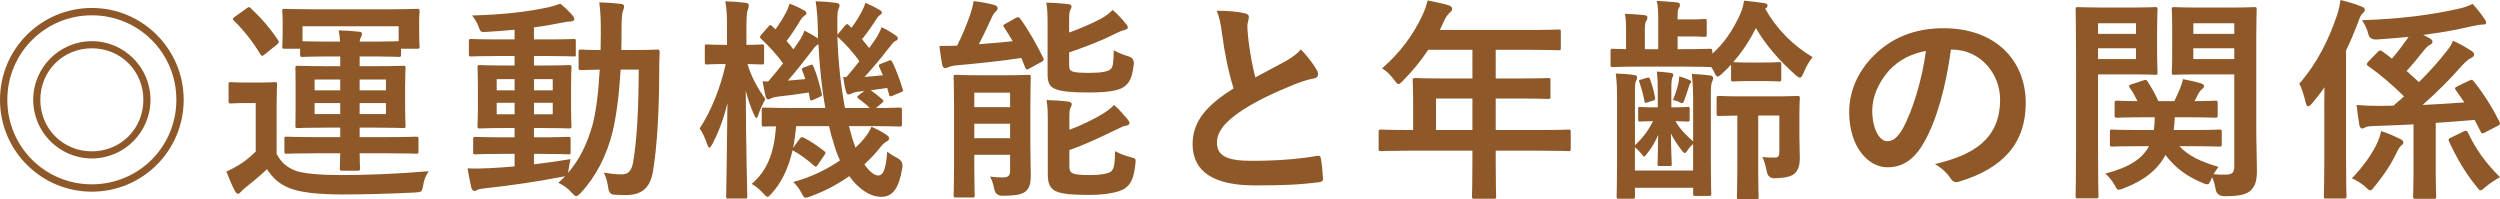
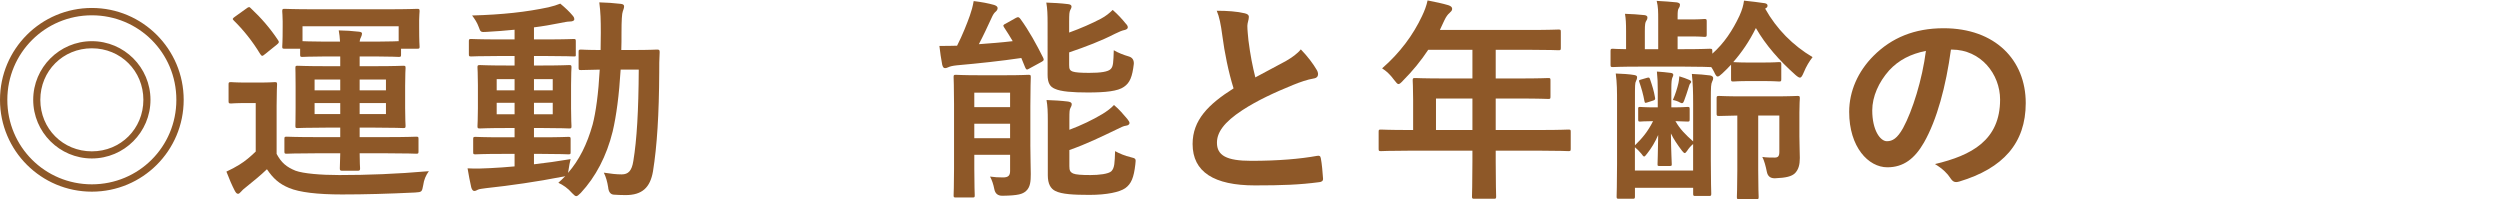
<svg xmlns="http://www.w3.org/2000/svg" id="_レイヤー_2" data-name="レイヤー 2" width="255.148" height="20.331" viewBox="0 0 255.148 20.331">
  <g id="_テキスト" data-name="テキスト">
    <g>
      <path d="M18.747,10.187c0,5.193-4.203,9.374-9.373,9.374S0,15.38,0,10.187,4.203.813,9.374.813s9.373,4.203,9.373,9.374ZM.748,10.187c0,4.797,3.851,8.625,8.626,8.625s8.625-3.829,8.625-8.625S14.148,1.562,9.374,1.562.748,5.412.748,10.187ZM15.358,10.187c0,3.3-2.685,5.985-5.984,5.985s-5.985-2.685-5.985-5.985,2.685-5.985,5.985-5.985,5.984,2.685,5.984,5.985ZM4.115,10.187c0,2.949,2.31,5.259,5.259,5.259s5.259-2.31,5.259-5.259-2.311-5.258-5.259-5.258-5.259,2.31-5.259,5.258Z" fill="#8e5828" />
      <path d="M28.233,15.71c.484.902,1.013,1.342,1.937,1.716.792.286,2.553.44,4.467.44,2.86,0,5.853-.11,9.132-.396-.309.418-.507.902-.572,1.408-.132.704-.132.726-.836.77-2.751.132-5.171.198-7.46.198-2.508,0-4.334-.22-5.391-.66-1.012-.418-1.628-.968-2.266-1.914-.639.616-1.343,1.188-2.135,1.826-.242.176-.418.352-.506.462-.11.132-.22.22-.309.22-.153,0-.241-.154-.33-.308-.308-.594-.55-1.166-.857-1.958.55-.264.857-.418,1.32-.704.615-.374,1.144-.836,1.672-1.342v-4.951h-.946c-1.145,0-1.452.044-1.562.044-.241,0-.264-.022-.264-.265v-1.672c0-.22.022-.242.264-.242.11,0,.418.044,1.562.044h1.276c1.145,0,1.496-.044,1.606-.044.22,0,.242.022.242.242,0,.132-.045.77-.045,2.156v4.929ZM25.132.88c.132-.11.22-.154.285-.154.066,0,.11.044.198.132,1.013.946,1.959,2.024,2.772,3.256.11.176.11.242-.132.44l-1.232.99c-.132.11-.198.154-.264.154-.066,0-.11-.065-.198-.176-.792-1.32-1.738-2.486-2.706-3.433-.154-.154-.132-.198.109-.374l1.167-.836ZM32.282,15.644c-2.134,0-2.882.044-3.015.044-.22,0-.241-.022-.241-.242v-1.254c0-.22.021-.242.241-.242.133,0,.881.044,3.015.044h2.442v-.968h-1.496c-2.002,0-2.706.044-2.86.044-.198,0-.22-.021-.22-.242,0-.132.021-.638.021-1.827v-2.222c0-1.21-.021-1.694-.021-1.826,0-.22.021-.242.22-.242.154,0,.858.044,2.86.044h1.496v-.99h-1.738c-1.32,0-1.98.044-2.112.044-.22,0-.242-.022-.242-.242v-.594h-1.584c-.22,0-.242-.022-.242-.22,0-.132.044-.396.044-2.024v-.55c0-.572-.044-.88-.044-1.012,0-.242.022-.264.242-.264.154,0,.924.044,3.059.044h7.415c2.156,0,2.927-.044,3.059-.044.22,0,.242.022.242.264,0,.132-.044.44-.044.88v.682c0,1.628.044,1.892.044,2.024,0,.198-.022.22-.242.22h-1.65v.594c0,.22-.022.242-.242.242-.132,0-.792-.044-2.112-.044h-1.87v.99h1.606c2.002,0,2.706-.044,2.838-.044.221,0,.242.021.242.242,0,.11-.044.616-.044,1.826v2.222c0,1.188.044,1.694.044,1.827,0,.22-.021.242-.242.242-.132,0-.836-.044-2.838-.044h-1.606v.968h2.729c2.156,0,2.904-.044,3.036-.044.221,0,.242.022.242.242v1.254c0,.22-.021.242-.242.242-.132,0-.88-.044-3.036-.044h-2.729c0,.968.044,1.408.044,1.54,0,.198-.044.242-.242.242h-1.584c-.198,0-.242-.044-.242-.242,0-.132.022-.572.044-1.54h-2.442ZM30.874,2.684v1.518c.132,0,.792.044,2.112.044h1.717c-.022-.396-.066-.792-.132-1.144.813.022,1.254.044,2.046.132.198.021.33.065.33.198,0,.11-.044.22-.11.374-.065.11-.109.22-.132.44h1.87c1.32,0,1.98-.044,2.112-.044v-1.518h-9.813ZM34.725,9.219v-1.1h-2.618v1.1h2.618ZM34.725,11.64v-1.123h-2.618v1.123h2.618ZM36.705,8.119v1.1h2.685v-1.1h-2.685ZM39.39,10.517h-2.685v1.123h2.685v-1.123Z" fill="#8e5828" />
      <path d="M54.497,16.766c1.188-.132,2.442-.308,3.741-.528-.088.352-.154.682-.198,1.012l-.066.396c1.145-1.32,1.937-2.905,2.509-4.929.33-1.254.594-3.19.726-5.611-1.298.022-1.782.044-1.892.044-.242,0-.265-.021-.265-.242v-1.606c0-.22.022-.242.265-.242.109,0,.616.044,1.98.044,0-.572.021-1.145.021-1.76,0-1.364-.021-2.046-.154-3.103.793.022,1.431.066,2.201.154.22.022.33.11.33.242,0,.176-.066.33-.133.528-.088.22-.132.902-.132,2.244,0,.594,0,1.144-.021,1.694h1.254c1.694,0,2.267-.044,2.398-.044.22,0,.264.044.264.264-.044.748-.044,1.387-.044,2.091-.021,4.225-.22,7.48-.638,10.077-.286,1.65-1.101,2.42-2.795,2.42-.462,0-.836-.022-1.21-.044q-.506-.044-.572-.77c-.088-.55-.22-1.034-.439-1.475.726.11,1.254.176,1.826.176.66,0,1.034-.352,1.188-1.386.353-2.134.528-5.104.551-9.308h-1.849c-.154,2.575-.44,4.731-.814,6.315-.615,2.508-1.738,4.643-3.256,6.271-.221.22-.353.33-.462.33-.11,0-.221-.11-.419-.308-.439-.506-.924-.836-1.408-1.057.242-.22.484-.44.705-.682-.11.044-.242.065-.419.088-2.332.462-5.192.88-7.679,1.144-.33.044-.704.088-.814.154-.132.066-.242.132-.374.132s-.242-.132-.308-.374c-.132-.572-.264-1.276-.374-1.936.88.044,1.496.022,2.311-.022.77-.044,1.605-.088,2.486-.176v-1.276h-1.299c-1.914,0-2.552.044-2.685.044-.22,0-.241-.022-.241-.22v-1.32c0-.22.021-.242.241-.242.133,0,.771.044,2.685.044h1.299v-.946h-.881c-1.87,0-2.508.044-2.64.044-.242,0-.265-.021-.265-.242,0-.154.044-.66.044-1.827v-2.354c0-1.188-.044-1.694-.044-1.804,0-.22.022-.242.265-.242.132,0,.77.044,2.64.044h.881v-.968h-1.629c-1.979,0-2.662.044-2.794.044-.22,0-.242-.022-.242-.242v-1.298c0-.221.022-.242.242-.242.132,0,.814.044,2.794.044h1.629v-.99c-.946.088-1.893.176-2.839.22-.616.044-.638.022-.814-.484-.176-.484-.418-.836-.682-1.188,3.124-.088,5.501-.352,7.789-.836.484-.11.88-.242,1.21-.374.507.418.946.836,1.255,1.21.132.154.176.242.176.396,0,.132-.176.22-.462.22-.265,0-.639.088-.99.154-.88.176-1.761.33-2.663.44v1.232h1.276c1.959,0,2.641-.044,2.772-.044.198,0,.221.021.221.242v1.298c0,.22.021.242-.177.242-.132,0-.857-.044-2.816-.044h-1.276v.968h.946c1.849,0,2.486-.044,2.641-.044.22,0,.242.022.242.242,0,.11-.044.616-.044,1.804v2.354c0,1.167.044,1.694.044,1.827,0,.22-.022.242-.242.242-.154,0-.792-.044-2.641-.044h-.946v.946h.814c1.893,0,2.553-.044,2.685-.044.22,0,.242.022.242.242v1.32c0,.198-.022.22-.242.22-.132,0-.792-.044-2.685-.044h-.814v1.056ZM52.518,9.219v-1.144h-1.826v1.144h1.826ZM52.518,11.661v-1.166h-1.826v1.166h1.826ZM54.497,8.075v1.144h1.915v-1.144h-1.915ZM56.412,10.495h-1.915v1.166h1.915v-1.166Z" fill="#8e5828" />
-       <path d="M74.332,20.265c-.198,0-.22-.022-.22-.242,0-.33.088-4.444.132-9.505-.374,1.541-.858,2.882-1.54,4.181-.132.242-.22.374-.308.374-.066,0-.133-.11-.221-.352-.22-.66-.506-1.254-.77-1.606,1.188-1.804,2.134-4.181,2.662-6.579h-.044c-1.343,0-1.738.044-1.87.044-.198,0-.221-.022-.221-.242v-1.584c0-.198.022-.22.221-.22.132,0,.527.044,1.892.044h.154v-1.54c0-1.32-.021-2.068-.176-2.904.814.022,1.408.066,2.068.154.22.022.33.11.33.242,0,.176-.044.286-.088.44-.11.264-.154.616-.154,2.046v1.562c1.078,0,1.43-.044,1.562-.044.22,0,.241.022.241.22v1.584c0,.22-.021.242-.241.242-.133,0-.463-.022-1.452-.044.418,1.386,1.056,2.486,1.826,3.586-.242.418-.528,1.012-.704,1.54-.066.242-.133.374-.221.374-.065,0-.153-.132-.264-.396-.353-.792-.594-1.519-.814-2.398.022,5.809.154,10.429.154,10.781,0,.22-.021.242-.242.242h-1.694ZM86.83,13.554c.132.55.308,1.056.484,1.518.374-.352.726-.726,1.012-1.1.265-.352.44-.638.616-1.034.506.22,1.232.594,1.584.858.177.154.221.22.221.33,0,.132-.089.22-.242.308-.176.088-.374.242-.639.572-.483.616-1.034,1.21-1.65,1.76.507.748,1.034,1.144,1.408,1.144.507,0,.793-.594.925-2.442.286.242.682.484,1.034.66q.638.33.506,1.012c-.352,2.112-.99,2.949-2.156,2.949-1.101,0-2.288-.771-3.257-2.112-1.188.836-2.508,1.54-3.916,2.046-.265.088-.418.154-.528.154-.176,0-.264-.132-.44-.506-.22-.418-.527-.814-.836-1.1,1.694-.44,3.366-1.232,4.774-2.2-.264-.55-.483-1.166-.659-1.805-.177-.528-.33-1.1-.463-1.694h-3.344c-.089.792-.177,1.562-.33,2.222l.682-.924c.132-.176.22-.22.44-.11.66.352,1.408.836,2.068,1.364.176.132.153.22.021.396l-.66.968c-.088.154-.153.22-.242.22-.044,0-.109-.044-.197-.132-.639-.572-1.387-1.122-2.156-1.54-.44,1.892-1.145,3.322-2.112,4.379-.221.242-.33.374-.44.374s-.242-.132-.484-.396c-.352-.396-.77-.726-1.144-.924,1.496-1.254,2.31-3.037,2.486-5.875-.792,0-1.122.022-1.211.022-.22,0-.241-.022-.241-.242v-1.453c0-.22.021-.242.241-.242.133,0,.858.044,3.015.044h3.234c-.374-2.068-.594-4.291-.704-6.513-.22.11-.396.286-.704.726-.77,1.012-1.716,2.2-2.42,2.992l1.782-.154c-.088-.308-.198-.594-.308-.858-.089-.242-.045-.242.22-.352l.572-.22c.22-.088.264-.066.352.154.33.726.616,1.804.836,2.729.066.242.022.264-.22.374l-.638.286c-.265.11-.309.088-.353-.154l-.11-.594c-1.1.176-2.09.308-3.124.418-.352.044-.594.109-.704.176-.11.066-.198.11-.286.11-.132,0-.242-.11-.286-.286-.109-.462-.22-1.057-.308-1.562.22.022.396.022.572.022.506-.572,1.012-1.21,1.518-1.848-.594-.814-1.364-1.694-2.222-2.486-.089-.066-.133-.132-.133-.198s.044-.132.133-.242l.726-.836c.132-.176.198-.198.374-.044l.353.33c.396-.55.813-1.21,1.1-1.782.132-.242.221-.506.33-.836.55.198,1.057.439,1.519.704.154.088.198.176.198.286s-.089.176-.198.242c-.132.088-.242.198-.374.396-.374.638-.902,1.474-1.452,2.178.264.286.483.572.704.858l.704-1.034c.176-.286.308-.55.418-.88.439.22.99.528,1.386.792v-.396c-.044-1.761-.088-2.354-.242-3.389.814.022,1.299.066,2.047.154.22.022.396.11.396.242,0,.176-.065.286-.132.44-.109.286-.109.726-.088,2.486v.088l.792-.946c.198-.198.198-.176.374-.021l.265.264c.439-.572.792-1.166,1.078-1.716.132-.242.241-.484.352-.836.55.242,1.034.484,1.452.726.176.11.221.176.221.286s-.089.176-.198.242c-.132.088-.221.176-.353.396-.374.594-.88,1.342-1.474,2.068.264.309.506.616.726.902.265-.352.506-.704.727-1.034.22-.374.418-.726.55-1.1.506.242,1.056.572,1.452.858.154.11.198.198.198.286,0,.132-.066.198-.242.264-.198.088-.33.308-.682.726-.771,1.012-1.673,2.068-2.465,2.948.594-.044,1.232-.109,1.87-.176l-.374-.836c-.088-.22-.065-.242.22-.352l.727-.286c.264-.11.286-.066.396.154.396.792.77,1.826,1.056,2.75.066.198,0,.22-.242.33l-.792.33c-.286.11-.33.088-.374-.154l-.176-.638-1.694.242c.33.198.748.55,1.145.88.109.088.153.154.153.22,0,.066-.065.132-.153.198l-.595.506c1.628,0,2.244-.044,2.377-.044.241,0,.264.021.264.242v1.453c0,.22-.022.242-.264.242-.133,0-.858-.044-2.993-.044h-2.156l.198.682ZM86.368,7.877c.418-.484.88-1.034,1.342-1.628-.638-.902-1.386-1.738-2.244-2.508.066,2.464.353,5.083.771,7.283h2.53c-.33-.353-.748-.66-1.101-.924-.109-.088-.176-.154-.176-.198,0-.066.066-.132.22-.242l.506-.374-.594.066c-.352.044-.55.11-.66.176-.132.065-.242.109-.352.109-.132,0-.221-.109-.265-.286-.132-.44-.22-.99-.286-1.497l.309.022Z" fill="#8e5828" />
      <path d="M103.683,1.826c.242-.132.33-.066.462.11.858,1.166,1.65,2.618,2.311,3.938.109.22.088.308-.154.44l-1.254.682c-.242.154-.309.132-.418-.11l-.396-.968c-2.068.308-4.356.55-6.579.748-.418.044-.704.11-.88.198-.11.044-.198.088-.33.088s-.22-.088-.286-.352c-.109-.594-.22-1.276-.286-1.914.572,0,1.232,0,1.805-.022.55-1.078,1.034-2.31,1.298-3.058.176-.506.286-.88.396-1.497.88.11,1.452.22,2.09.396.242.088.353.176.353.33s-.11.286-.242.396c-.11.088-.242.286-.396.638-.352.77-.836,1.804-1.276,2.64,1.188-.088,2.354-.176,3.455-.308-.286-.484-.572-.946-.88-1.408-.133-.198-.089-.264.153-.374l1.057-.594ZM105.156,14.764c0,1.122.044,2.311.044,2.993,0,.748-.044,1.342-.483,1.738-.353.309-.771.462-2.421.484q-.682,0-.813-.66c-.11-.55-.242-.924-.44-1.298.506.065.792.088,1.32.088s.727-.176.727-.66v-1.65h-3.653v1.43c0,1.738.044,2.575.044,2.707,0,.198-.021.22-.241.22h-1.673c-.22,0-.242-.021-.242-.22,0-.154.044-.924.044-2.707v-6.601c0-1.782-.044-2.596-.044-2.75,0-.22.022-.242.242-.242.154,0,.704.044,2.332.044h2.751c1.628,0,2.178-.044,2.311-.044.22,0,.241.022.241.242,0,.132-.044,1.1-.044,2.948v3.938ZM99.436,9.461v1.475h3.653v-1.475h-3.653ZM103.089,14.104v-1.474h-3.653v1.474h3.653ZM109.117,3.322c1.21-.44,2.267-.902,3.234-1.408.506-.264.902-.594,1.21-.902.551.484.969.946,1.343,1.408.153.154.198.264.198.374,0,.132-.133.22-.309.264-.242.044-.572.176-1.012.396-1.364.704-2.971,1.32-4.665,1.893v1.298c0,.396.066.55.374.66.264.088.771.132,1.672.132,1.167,0,1.937-.11,2.201-.396.264-.265.264-.704.308-1.915.44.264,1.012.484,1.54.638q.528.154.506.748c-.153,1.32-.396,1.937-1.012,2.354-.616.44-1.87.572-3.675.572-1.562,0-2.75-.088-3.366-.374-.506-.198-.748-.616-.748-1.43V2.42c0-.946-.022-1.54-.132-2.156.704.022,1.474.066,2.2.154.242.021.374.11.374.242,0,.154-.066.242-.132.374-.088.198-.11.375-.11,1.21v1.078ZM109.14,16.964c0,.418.065.594.396.748.265.11.814.154,1.761.154.857,0,1.848-.11,2.134-.396.33-.352.33-.858.374-2.046.44.242,1.013.484,1.584.616.551.132.551.154.484.726-.154,1.364-.418,2.002-1.034,2.442-.572.396-1.87.682-3.652.682-1.628,0-2.816-.066-3.477-.396-.484-.242-.771-.726-.771-1.606v-5.544c0-.946-.021-1.519-.132-2.135.704.022,1.475.066,2.2.154.242.044.374.11.374.264s-.065.264-.132.396c-.088.176-.109.308-.109,1.166v1.056c1.187-.44,2.42-1.034,3.366-1.606.506-.309.88-.595,1.188-.924.55.462.968.968,1.363,1.43.154.198.221.308.221.418,0,.132-.154.242-.353.264-.242.022-.55.176-.99.396-1.518.726-3.036,1.474-4.796,2.09v1.65Z" fill="#8e5828" />
      <path d="M127.062,1.364c.265.066.396.176.396.352,0,.308-.154.616-.154.924,0,.44.066.968.11,1.474.197,1.54.418,2.641.704,3.785,1.1-.594,1.892-1.012,3.124-1.672.639-.374,1.166-.748,1.519-1.188.704.727,1.276,1.497,1.606,2.068.088.132.153.309.153.462,0,.22-.132.396-.439.44-.66.11-1.408.374-2.112.66-1.893.77-3.652,1.584-5.171,2.574-1.914,1.254-2.597,2.289-2.597,3.322,0,1.299.969,1.849,3.499,1.849,2.772,0,5.017-.198,6.711-.506.241-.044.352,0,.396.264.11.594.176,1.386.221,2.046.021.242-.133.352-.396.374-2.002.264-3.763.33-6.557.33-4.159,0-6.359-1.364-6.359-4.225,0-2.442,1.606-4.048,4.181-5.677-.528-1.694-.924-3.674-1.145-5.369-.153-1.166-.308-1.937-.571-2.553,1.056,0,2.068.066,2.882.264Z" fill="#8e5828" />
      <path d="M143.695,15.38c-1.936,0-2.618.044-2.75.044-.22,0-.242-.022-.242-.242v-1.738c0-.198.022-.22.242-.22.132,0,.814.044,2.75.044h.528v-3.081c0-1.254-.044-1.848-.044-1.98,0-.22.022-.242.264-.242.133,0,.881.044,3.015.044h2.816v-2.926h-4.511c-.726,1.1-1.584,2.156-2.574,3.146-.22.242-.352.353-.462.353s-.22-.132-.44-.418c-.418-.572-.813-.924-1.231-1.188,1.826-1.584,3.168-3.41,4.07-5.325.264-.55.462-1.078.572-1.606.792.154,1.518.308,2.112.484.264.088.396.198.396.374s-.109.264-.264.418c-.176.154-.33.33-.55.792l-.44.946h9.087c2.135,0,2.883-.044,3.015-.044.22,0,.242.022.242.242v1.628c0,.22-.022.242-.242.242-.132,0-.88-.044-3.015-.044h-3.388v2.926h2.354c2.156,0,2.883-.044,3.015-.044.198,0,.22.022.22.242v1.65c0,.22-.021.242-.22.242-.132,0-.858-.044-3.015-.044h-2.354v3.212h4.664c1.937,0,2.618-.044,2.751-.044.22,0,.241.022.241.22v1.738c0,.22-.021.242-.241.242-.133,0-.814-.044-2.751-.044h-4.664v1.078c0,2.311.044,3.477.044,3.586,0,.22-.022.242-.242.242h-1.958c-.242,0-.265-.022-.265-.242,0-.132.044-1.276.044-3.586v-1.078h-6.579ZM150.274,13.268v-3.212h-3.719v3.212h3.719Z" fill="#8e5828" />
      <path d="M179.949,6.381c1.144,0,1.474-.044,1.605-.044.221,0,.242.021.242.242v1.496c0,.22-.021.242-.242.242-.132,0-.462-.044-1.605-.044h-1.452c-1.123,0-1.453.044-1.585.044-.22,0-.242-.022-.242-.242v-1.474c-.285.308-.594.616-.901.902-.221.198-.353.308-.462.308-.133,0-.221-.154-.374-.484-.089-.176-.177-.33-.286-.484h-.154c-.132,0-.792-.044-2.597-.044h-4.555c-1.937,0-2.596.044-2.729.044-.22,0-.242-.022-.242-.242v-1.364c0-.242.022-.264.242-.264.088,0,.463.044,1.343.044v-1.826c0-.814-.022-1.254-.11-1.782.683.021,1.364.065,1.98.132.198.022.308.11.308.22,0,.176-.044.264-.109.353-.11.154-.154.33-.154,1.078v1.826h1.364v-2.971c0-.88,0-1.342-.154-1.958.792.044,1.452.088,2.068.154.22.044.309.132.309.22,0,.11-.022.22-.11.352-.11.154-.132.33-.132.902v.264h1.386c.99,0,1.21-.044,1.343-.044.22,0,.241.022.241.264v1.298c0,.242-.021.264-.241.264-.133,0-.353-.044-1.343-.044h-1.386v1.298h.682c1.805,0,2.465-.044,2.597-.044.242,0,.264.021.264.264v.242c1.21-1.078,2.068-2.376,2.772-3.873.286-.638.396-1.056.462-1.541.792.088,1.431.154,2.135.264.198.044.264.132.264.242,0,.132-.044.198-.242.308,1.167,2.09,2.839,3.763,4.841,4.951-.33.418-.638.924-.902,1.562-.153.353-.241.528-.396.528-.088,0-.242-.088-.462-.286-1.606-1.43-3.015-3.015-4.026-4.774-.66,1.342-1.431,2.464-2.311,3.477.153,0,.483.044,1.606.044h1.452ZM167.187,11.155c0-.22.022-.242.198-.242.132,0,.44.044,1.496.044h.309v-1.76c0-.727-.022-1.276-.088-1.893.439.022,1.034.088,1.386.132.198.022.286.088.286.198,0,.132-.065.198-.11.33-.044.132-.088.396-.088,1.012v1.98h.177c1.012,0,1.342-.044,1.474-.044.198,0,.22.022.22.242v1.012c0,.22-.021.242-.22.242-.132,0-.418-.021-1.232-.044.463.814,1.013,1.364,1.805,2.068v-3.828c0-1.276-.022-2.047-.132-3.059.616.022,1.408.088,1.87.154.22.044.308.154.308.264,0,.132-.021.198-.109.374-.11.264-.132.418-.132,1.937v6.051c0,2.2.044,3.3.044,3.433,0,.22-.022.242-.242.242h-1.364c-.221,0-.242-.022-.242-.242v-.594h-5.94v.88c0,.22-.022.242-.242.242h-1.387c-.22,0-.242-.022-.242-.242,0-.132.044-1.188.044-3.344v-6.117c0-1.364,0-2.068-.132-3.08.66.021,1.387.066,1.893.154.22.044.286.11.286.22,0,.132-.022.22-.11.396-.109.198-.109.418-.109,1.87v4.687c.748-.727,1.319-1.408,1.848-2.465-.902,0-1.21.044-1.32.044-.176,0-.198-.021-.198-.242v-1.012ZM172.798,14.698c-.22.176-.484.484-.616.704-.11.154-.176.22-.242.22-.065,0-.132-.066-.264-.22-.484-.638-.858-1.188-1.145-1.782.022,2.046.088,2.838.088,3.146,0,.154-.021.176-.241.176h-1.013c-.176,0-.198-.022-.198-.176,0-.286.044-1.078.066-2.993-.309.727-.704,1.364-1.122,1.893-.154.198-.242.308-.309.308-.088,0-.153-.109-.286-.286-.197-.242-.462-.506-.659-.66v2.376h5.94v-2.707ZM168.133,10.451c-.22.066-.264.088-.308-.154-.11-.638-.309-1.32-.506-1.892-.066-.176-.066-.22.088-.264l.682-.198c.177-.044.242-.066.309.132.242.704.396,1.21.506,1.848.044.198.021.264-.154.33l-.616.198ZM172.424,8.163c.132.065.176.132.176.176,0,.088-.044.132-.088.176-.066.066-.132.242-.176.418-.132.418-.286.902-.462,1.364-.088.242-.198.286-.396.176-.22-.132-.55-.242-.748-.264.286-.66.44-1.188.572-1.738.044-.198.065-.374.088-.682.308.088.792.264,1.034.374ZM179.442,11.793v5.611c0,1.738.044,2.574.044,2.685,0,.22-.021.242-.241.242h-1.738c-.221,0-.242-.022-.242-.242,0-.132.044-.946.044-2.685v-5.611c-1.276.022-1.738.044-1.849.044-.242,0-.264-.022-.264-.264v-1.518c0-.242.021-.264.264-.264.132,0,.66.044,2.398.044h3.125c1.738,0,2.332-.044,2.464-.044.22,0,.242.022.242.264,0,.132-.044.528-.044,1.43v2.442c0,.792.044,1.65.044,2.2,0,.682-.132,1.188-.506,1.562-.33.308-.881.462-2.024.506q-.704.022-.836-.66c-.11-.55-.265-1.144-.463-1.518.396.066.881.066,1.255.066.352,0,.483-.132.483-.594v-3.697h-2.156Z" fill="#8e5828" />
      <path d="M199.111,5.061c-.507,3.74-1.431,7.173-2.751,9.483-.946,1.65-2.09,2.53-3.74,2.53-1.937,0-3.895-2.068-3.895-5.655,0-2.112.902-4.137,2.486-5.721,1.849-1.848,4.181-2.816,7.151-2.816,5.28,0,8.383,3.257,8.383,7.635,0,4.093-2.311,6.667-6.777,8.009-.462.132-.66.044-.946-.396-.241-.374-.703-.88-1.54-1.386,3.719-.88,6.646-2.42,6.646-6.579,0-2.618-1.98-5.104-4.929-5.104h-.088ZM192.796,7.195c-1.056,1.188-1.716,2.663-1.716,4.071,0,2.024.813,3.146,1.496,3.146.572,0,1.056-.286,1.65-1.342.968-1.782,1.958-4.95,2.332-7.877-1.54.308-2.772.924-3.763,2.002Z" fill="#8e5828" />
-       <path d="M217.755.77c1.43,0,2.09-.044,2.223-.044.197,0,.22.022.22.242,0,.132-.044.748-.044,2.024v2.376c0,1.298.044,1.871.044,2.002,0,.242-.022.264-.22.264-.133,0-.793-.044-2.223-.044h-3.631v7.679c0,3.081.044,4.577.044,4.731,0,.22-.021.242-.241.242h-1.849c-.22,0-.242-.022-.242-.242,0-.154.044-1.65.044-4.731V5.742c0-3.08-.044-4.62-.044-4.774,0-.22.022-.242.242-.242.154,0,.99.044,2.597.044h3.08ZM214.124,2.376v1.078h3.873v-1.078h-3.873ZM217.997,4.929h-3.873v1.1h3.873v-1.1ZM218.415,14.918c-2.024,0-2.729.044-2.839.044-.22,0-.241-.022-.241-.242v-1.254c0-.22.021-.242.241-.242.11,0,.814.044,2.839.044h1.408c.044-.374.088-.814.088-1.298h-1.101c-1.936,0-2.596.044-2.728.044-.242,0-.265-.022-.265-.242v-1.254c0-.22.022-.242.265-.242.109,0,.66.044,2.068.044-.242-.506-.507-.968-.771-1.342-.154-.198-.11-.286.154-.374l1.21-.396c.264-.088.308-.088.439.11.353.528.749,1.232,1.101,2.002h1.628c.221-.44.396-.858.595-1.32.109-.286.242-.66.286-.924.682.132,1.275.264,1.804.418.198.065.353.154.353.308,0,.088-.066.176-.177.264-.176.132-.286.286-.374.44l-.418.814c1.408,0,1.98-.044,2.091-.044.242,0,.264.021.264.242v1.254c0,.22-.021.242-.264.242-.132,0-.792-.044-2.729-.044h-1.387c-.021.462-.044.88-.109,1.298h1.826c2.002,0,2.706-.044,2.838-.044.221,0,.242.022.242.242v1.254c0,.22-.021.242-.242.242-.132,0-.836-.044-2.838-.044h-1.254c.968,1.012,2.2,1.584,4.004,2.112-.153.198-.33.44-.506.748.396.044.727.044,1.188.044.726,0,.924-.198.924-.858V7.591h-3.696c-1.738,0-2.311.044-2.442.044-.221,0-.242-.022-.242-.264,0-.132.044-.594.044-1.826v-2.707c0-1.232-.044-1.716-.044-1.87,0-.22.021-.242.242-.242.132,0,.704.044,2.442.044h3.278c1.716,0,2.311-.044,2.464-.044.221,0,.242.022.242.242,0,.132-.044,1.056-.044,2.948v9.087c0,1.541.066,3.3.066,4.378,0,1.057-.154,1.562-.616,2.047-.418.374-1.013.594-2.641.594q-.836,0-.946-.682c-.088-.462-.197-.902-.374-1.254l-.109.265c-.154.33-.221.462-.374.462-.11,0-.265-.044-.507-.154-1.54-.638-2.772-1.518-3.762-2.838-.814,1.497-2.157,2.596-4.247,3.389-.264.11-.418.154-.528.154-.153,0-.22-.11-.374-.396-.308-.572-.66-.946-.99-1.254,2.465-.638,3.807-1.54,4.445-2.794h-.902ZM223.85,2.376v1.078h4.181v-1.078h-4.181ZM228.03,6.028v-1.1h-4.181v1.1h4.181Z" fill="#8e5828" />
-       <path d="M237.213,11.595c0-.792,0-1.76.022-2.684-.396.572-.836,1.122-1.276,1.65-.176.198-.286.286-.396.286-.11,0-.177-.11-.242-.374-.177-.726-.418-1.518-.66-1.936,1.826-2.068,3.015-4.511,3.851-6.975.176-.528.286-1.034.352-1.562.727.176,1.496.396,2.135.66.242.088.352.176.352.33s-.065.242-.242.396c-.132.11-.241.308-.439.88-.374.968-.771,1.936-1.232,2.882v11.508c0,2.178.044,3.234.044,3.344,0,.242-.021.264-.242.264h-1.848c-.198,0-.221-.022-.221-.264,0-.11.044-1.166.044-3.344v-5.061ZM242.494,14.852c.264-.528.44-1.056.528-1.474.77.242,1.364.528,1.958.813.198.11.308.22.308.33,0,.176-.088.242-.242.353-.109.088-.285.352-.439.682-.484,1.034-1.21,2.201-2.244,3.455-.221.286-.33.418-.462.418-.11,0-.242-.11-.484-.353-.418-.374-.902-.66-1.387-.88,1.167-1.188,2.003-2.442,2.465-3.345ZM251.999,8.229c.286-.132.33-.109.463.066,1.012,1.254,1.892,2.662,2.64,4.137.088.198.066.286-.198.418l-1.319.682c-.242.132-.33.088-.418-.11-.221-.418-.419-.836-.616-1.188-1.387.132-2.707.22-3.961.308v5.17c0,1.497.044,2.223.044,2.333,0,.22-.021.242-.242.242h-1.848c-.242,0-.265-.022-.265-.242,0-.132.044-.836.044-2.333v-5.017c-1.408.066-2.816.132-4.246.176-.418.022-.572.066-.683.132-.132.066-.197.11-.308.11s-.242-.088-.286-.33c-.11-.638-.22-1.364-.286-2.068.836.066,1.431.088,2.068.088.55,0,1.122,0,1.694-.022.374-.308.726-.638,1.078-.946-1.145-1.122-2.288-2.134-3.675-3.103-.176-.132-.153-.242.022-.44l.99-1.012c.153-.154.242-.176.439-.044.33.242.66.484.99.748.55-.638,1.034-1.276,1.519-1.958l.176-.264c-1.056.11-2.134.198-3.234.264q-.704.044-.858-.506c-.109-.484-.374-1.057-.66-1.453,4.071-.154,6.976-.528,9.924-1.188.506-.11.99-.286,1.364-.484.484.528.902,1.057,1.254,1.584.088.132.132.242.132.352s-.109.176-.33.176-.571.044-1.166.176c-1.43.352-3.103.638-4.929.88l.683.352c.197.132.264.22.264.33,0,.132-.066.242-.22.308-.177.088-.353.22-.66.594-.683.858-1.188,1.474-1.761,2.09l1.255,1.144c1.122-1.1,2.068-2.178,2.926-3.278.221-.286.396-.55.551-.946.594.264,1.319.66,1.914,1.056.198.132.242.22.242.352,0,.154-.133.264-.265.33-.176.088-.439.22-.946.77-1.254,1.43-2.596,2.772-4.048,4.049,1.386-.066,2.794-.154,4.269-.264l-.858-1.232c-.154-.176-.132-.286.154-.418l1.188-.572ZM251.472,13.399c.176-.088.286-.088.396.11.792,1.672,1.717,3.014,3.278,4.576-.462.242-1.056.639-1.496,1.013-.242.22-.374.33-.483.33-.133,0-.221-.132-.44-.418-1.101-1.343-2.002-2.883-2.772-4.555-.11-.242-.066-.286.198-.418l1.32-.638Z" fill="#8e5828" />
    </g>
  </g>
</svg>